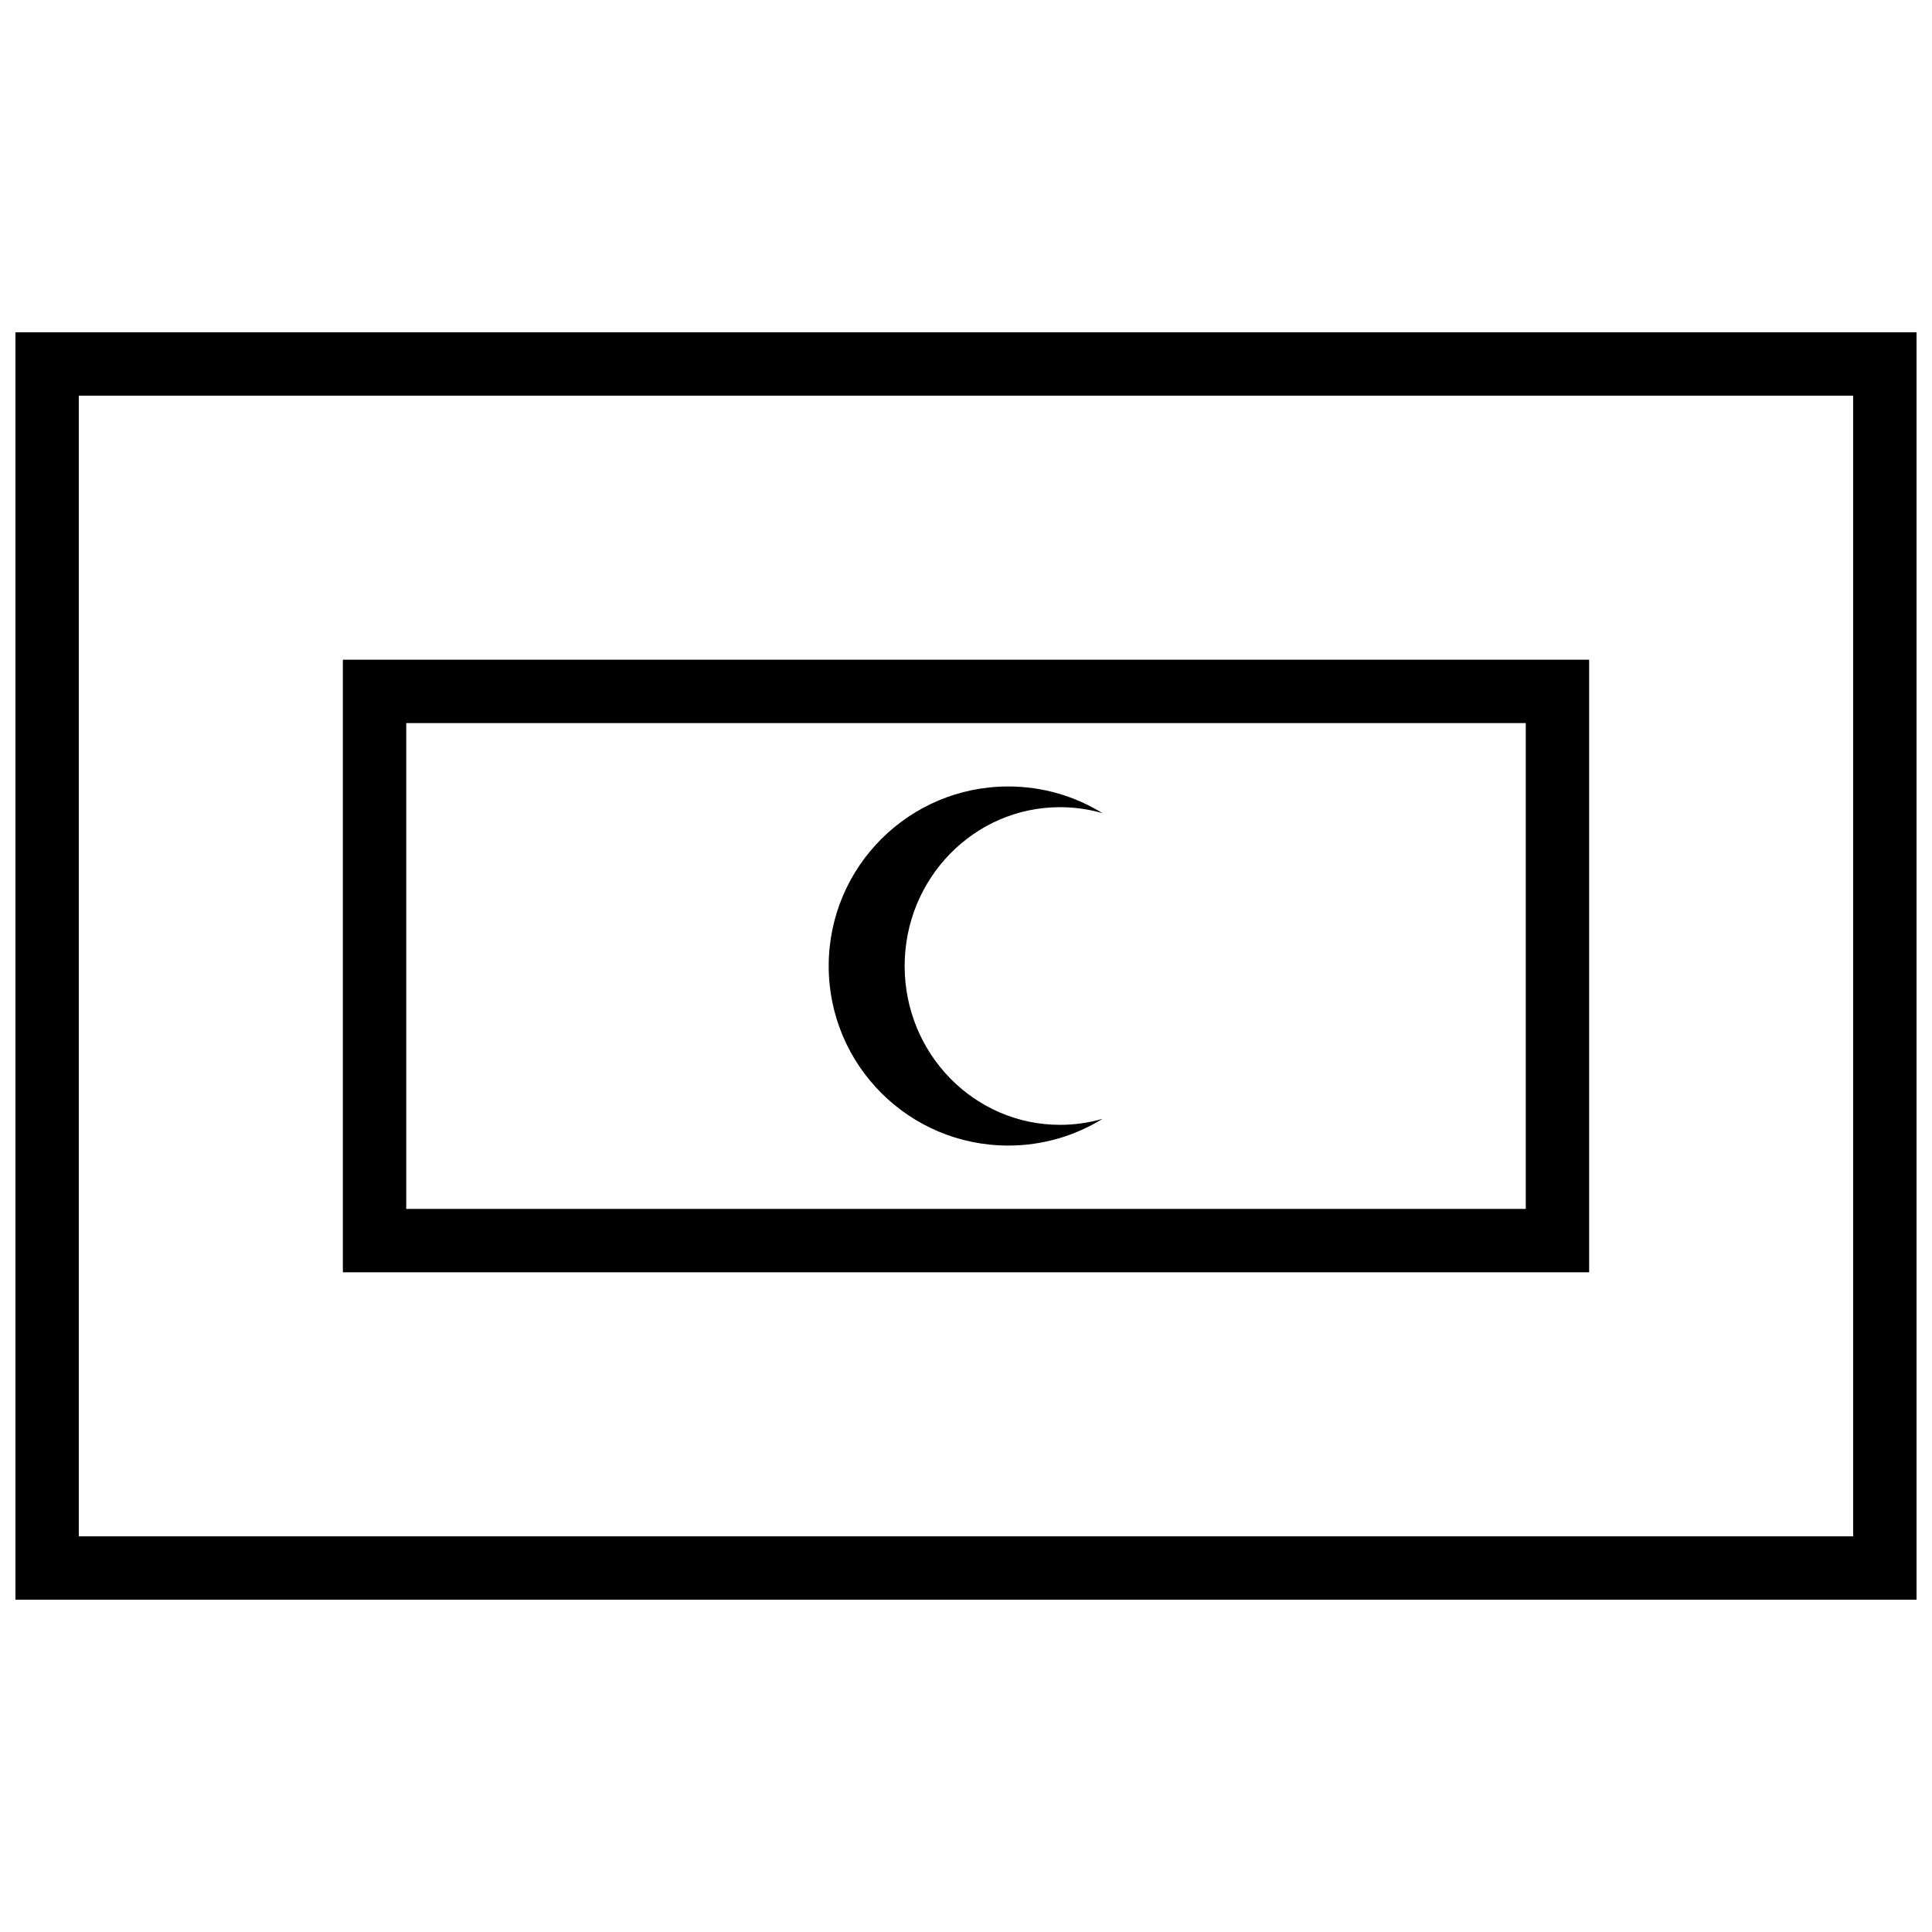
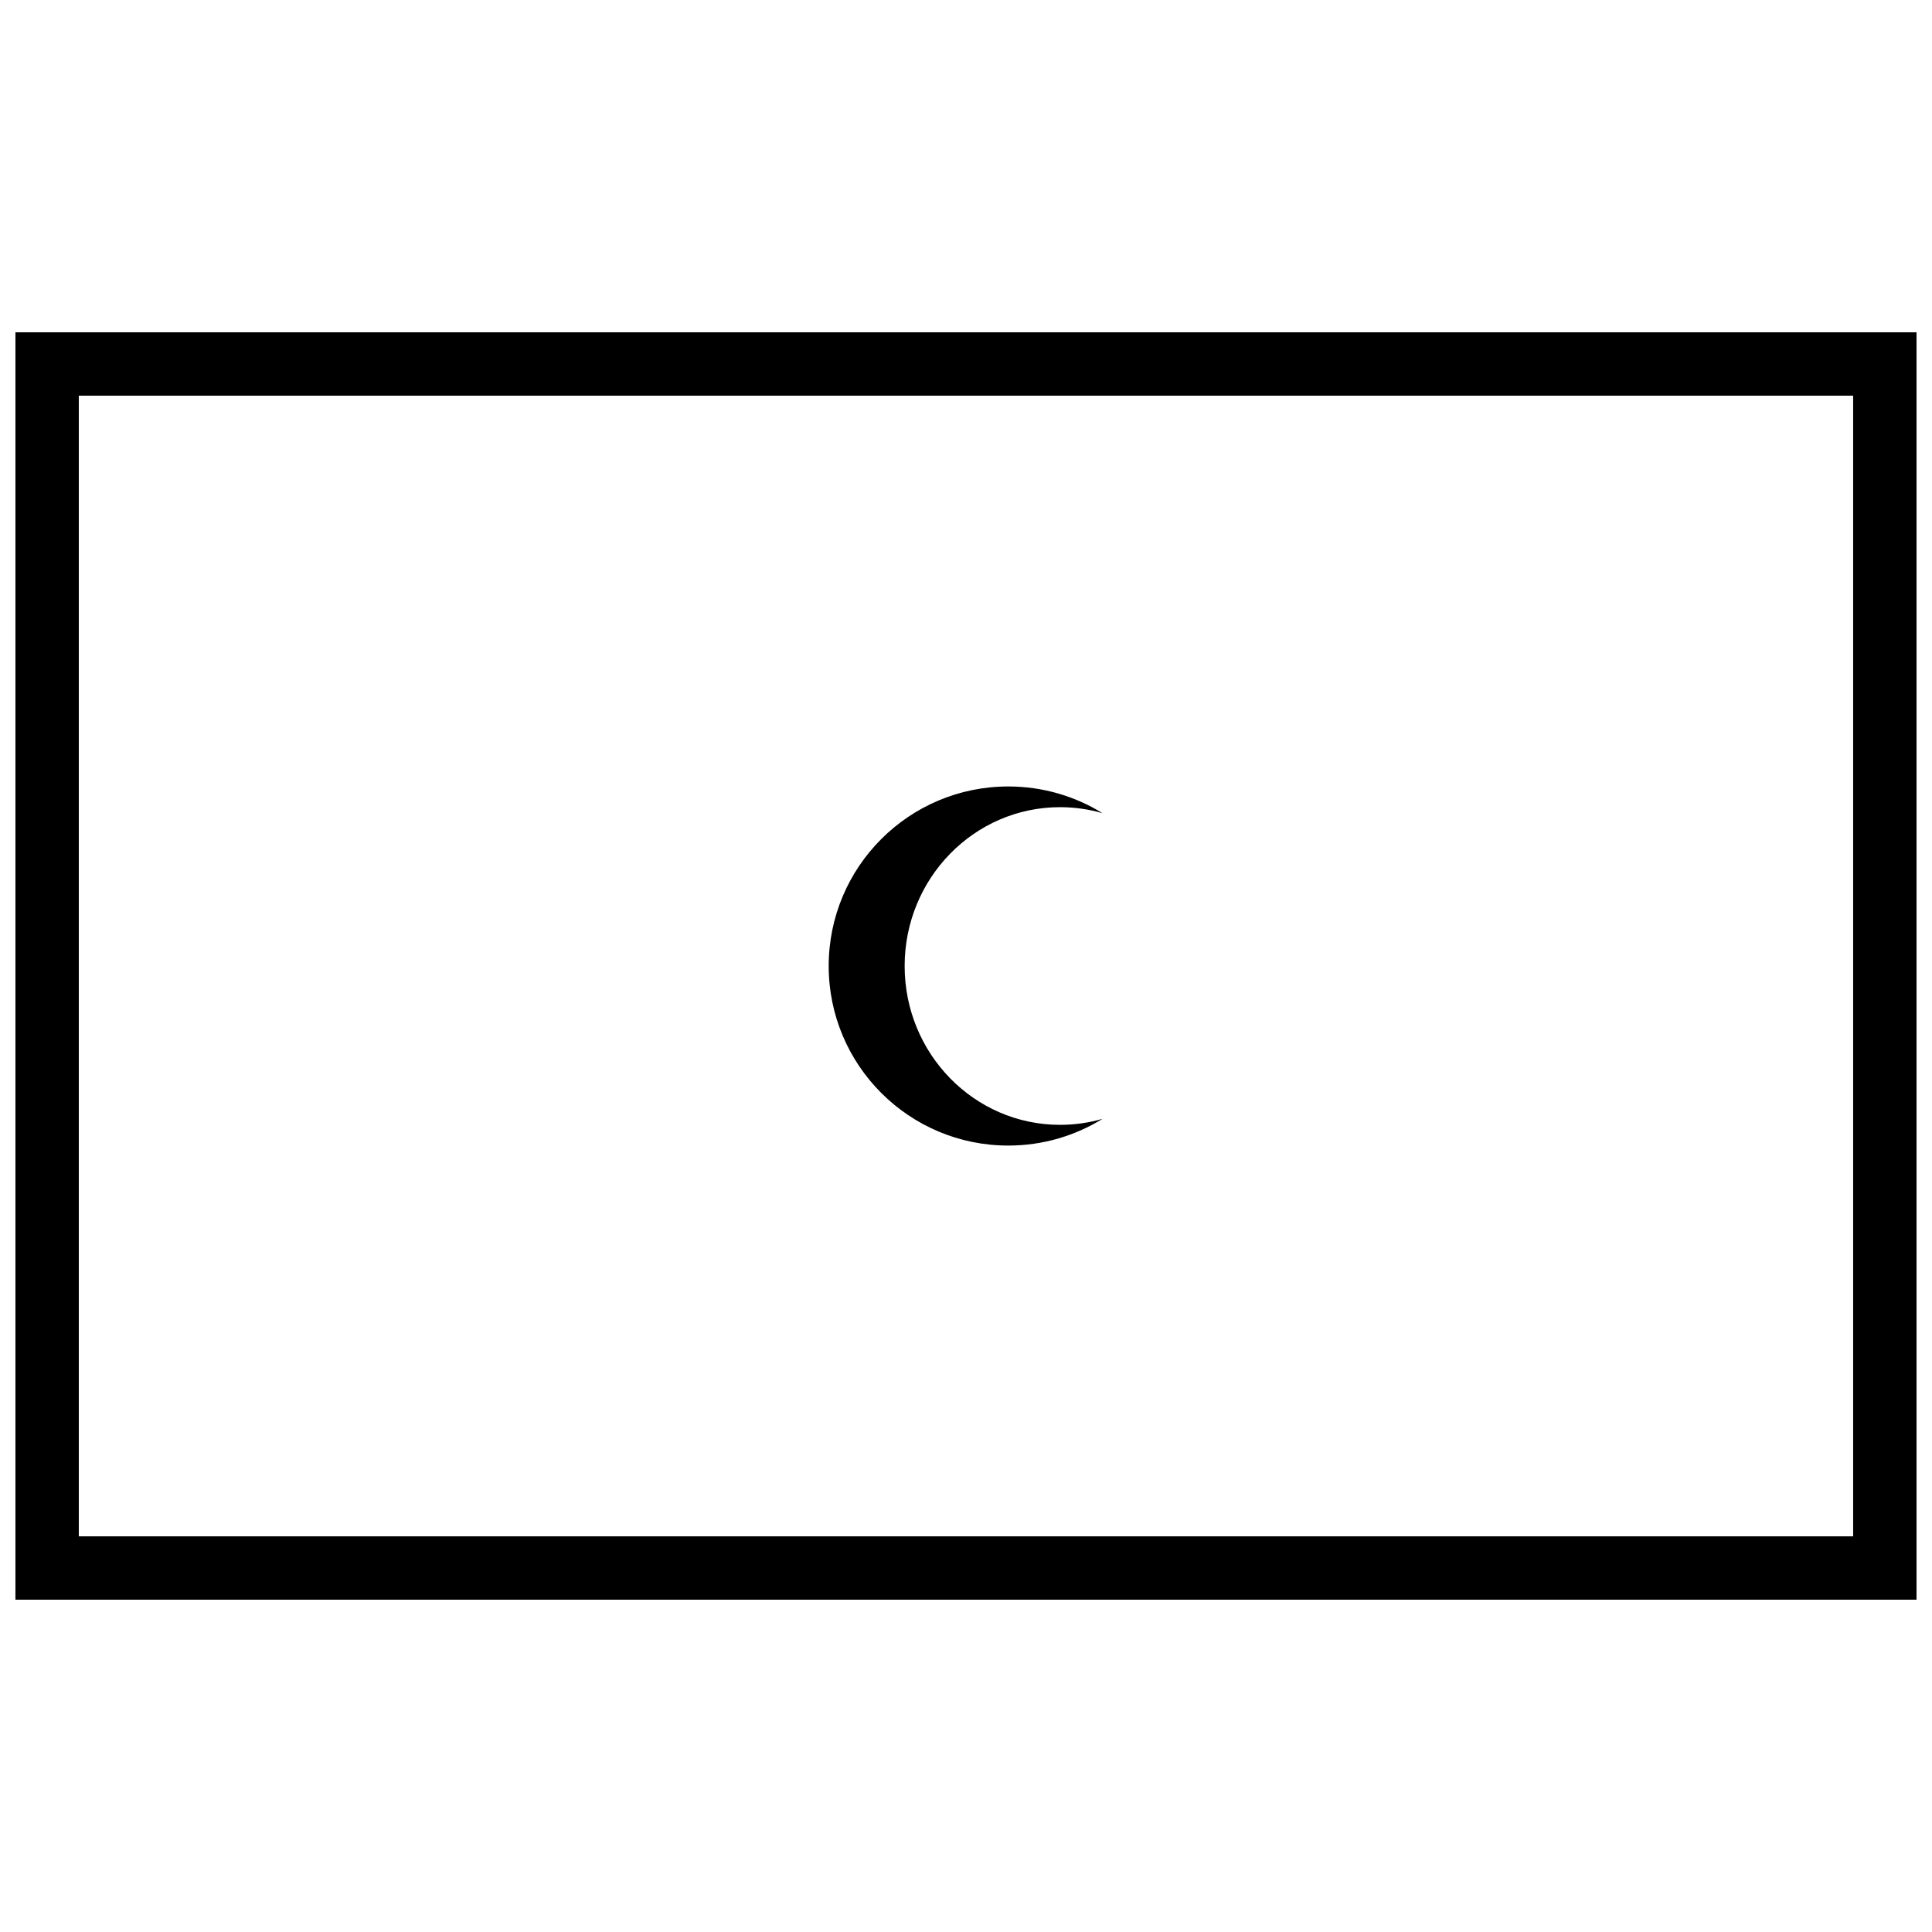
<svg xmlns="http://www.w3.org/2000/svg" width="800px" height="800px" version="1.1" viewBox="144 144 512 512">
  <defs>
    <clipPath id="a">
      <path d="m148.09 232h503.81v336h-503.81z" />
    </clipPath>
  </defs>
-   <path d="m234.86 318.83v162.34h330.28v-162.34zm16.797 16.793v128.75h296.69v-128.75z" fill-rule="evenodd" />
  <path d="m436.19 440.5c-7.266 4.492-15.828 7.086-24.996 7.086-26.281 0-47.582-21.305-47.582-47.582 0-26.281 21.301-47.582 47.582-47.582 9.168 0 17.73 2.59 24.996 7.086-3.582-1.039-7.363-1.598-11.273-1.598-22.738 0-41.176 18.844-41.176 42.094 0 23.246 18.438 42.09 41.176 42.09 3.91 0 7.691-0.555 11.273-1.594 0 0-3.582 1.039 0 0z" fill-rule="evenodd" />
  <g clip-path="url(#a)">
    <path d="m148.09 232.06v335.87h503.81v-335.87zm16.793 16.793v302.29h470.22v-302.29z" fill-rule="evenodd" />
  </g>
</svg>